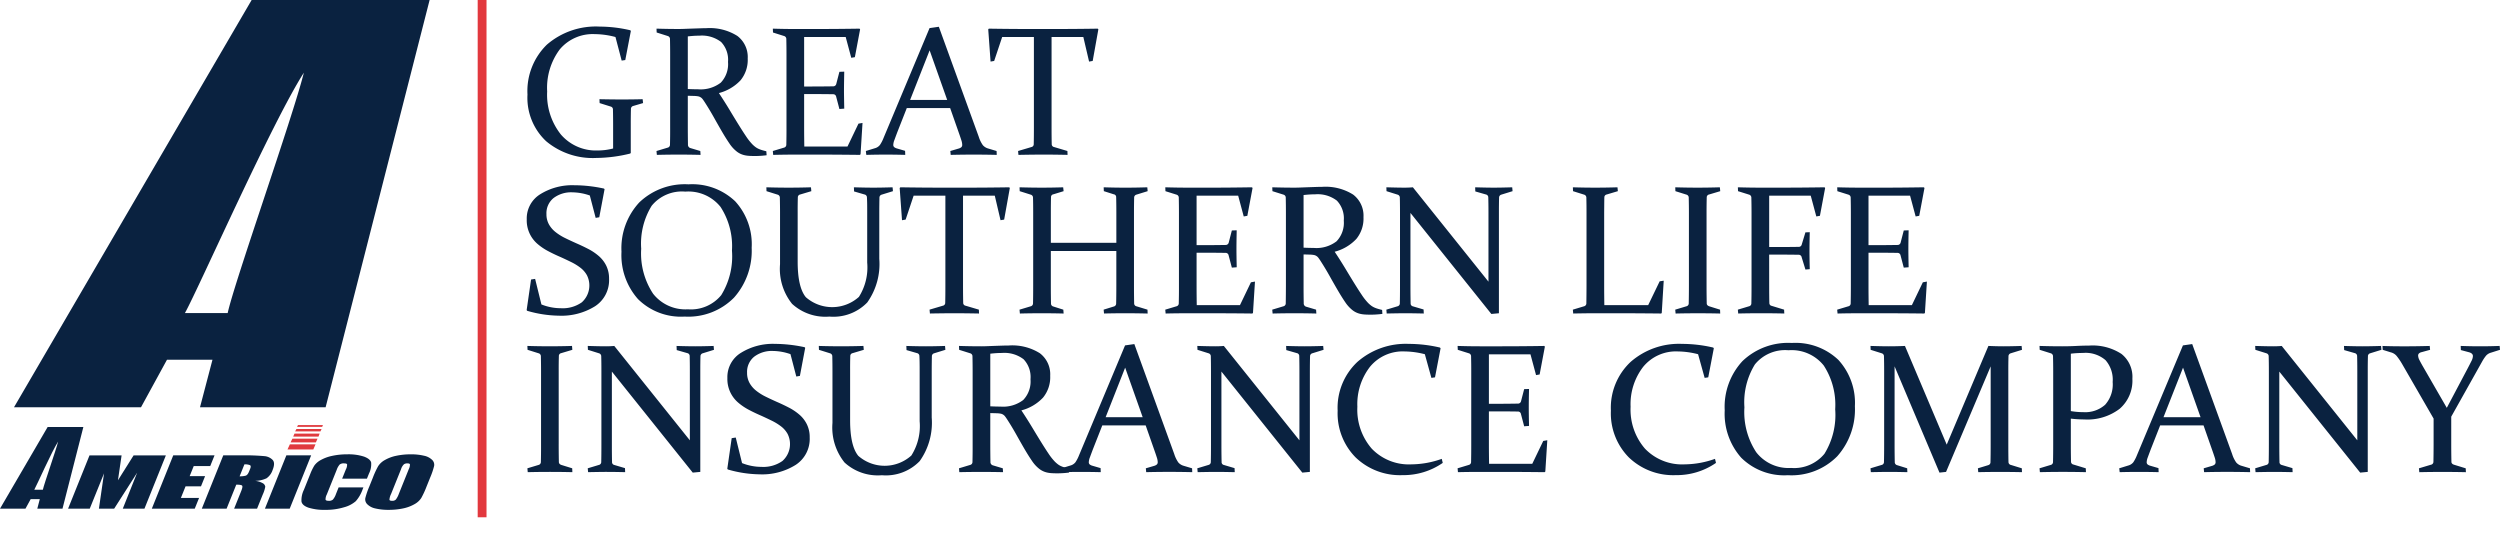
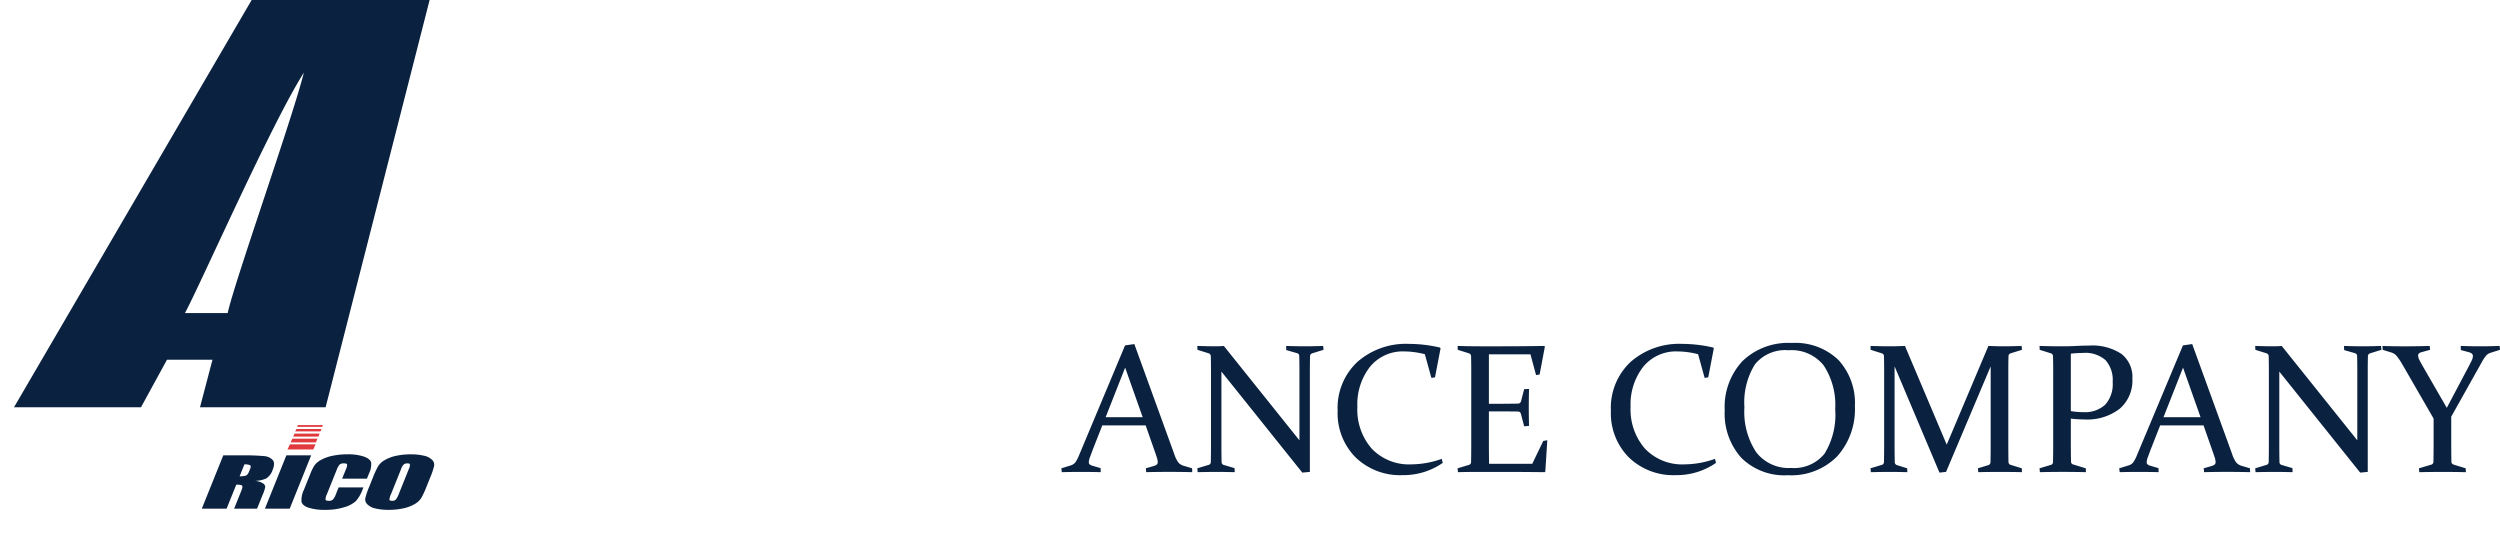
<svg xmlns="http://www.w3.org/2000/svg" width="150" height="32" fill="none">
-   <path fill="#0A2240" d="M2.056 29.386c.161-.287 1.036-2.273 1.432-2.893-.135.54-.838 2.526-.917 2.893h-.515zm.804-3.768L0 30.52h1.528l.313-.572h.547l-.15.572H3.75l1.252-4.901H2.86zM9.953 27.321L8.667 30.52h-1.3l.863-2.16-1.38 2.16h-.915l.307-2.118-.857 2.118h-1.3l1.286-3.198h1.925c-.03.196-.063.424-.1.685l-.118.81.939-1.495h1.936zM10.394 27.321h2.478l-.259.644h-.99l-.243.603h.925l-.246.613h-.926l-.28.695h1.091l-.259.643H9.11l1.285-3.198z" />
-   <path fill="#E2383E" d="M29.191 0h-.53v31.037h.53V0z" />
-   <path fill="#0A2240" d="M37.516 3.603l-.216.032-.372-1.414a4.879 4.879 0 00-1.237-.173 2.58 2.58 0 00-2.105.915 3.85 3.85 0 00-.756 2.524c-.05.932.243 1.85.823 2.583a2.77 2.77 0 002.215.958c.31 0 .619-.04.919-.119V7.47a42.84 42.84 0 00-.01-.897.175.175 0 00-.13-.178l-.67-.21-.01-.233c.464.01.91.016 1.336.016.434 0 .852-.005 1.255-.016l.027.232-.589.173a.184.184 0 00-.14.167 37.985 37.985 0 00-.01.923v1.728l-.033.038a8.742 8.742 0 01-2.026.264 4.355 4.355 0 01-3.018-1.004 3.566 3.566 0 01-1.12-2.801 3.885 3.885 0 011.165-2.994 4.492 4.492 0 013.18-1.082 8.098 8.098 0 011.825.22l.032.044-.335 1.744zM41.268 7.62a59.692 59.692 0 00.01 1.052.203.203 0 00.14.21l.6.179.016.232a50.348 50.348 0 00-2.623 0l-.022-.232.664-.2a.18.18 0 00.146-.167 35.515 35.515 0 00.01-1.075V3.241a41.24 41.24 0 00-.01-.896.184.184 0 00-.13-.183L39.4 1.95l-.01-.232c.464.014.917.022 1.36.021.087 0 .198-.002.333-.008a165.444 165.444 0 01.982-.034c.13-.004.234-.006.31-.006a3.104 3.104 0 011.866.465 1.587 1.587 0 01.622 1.355c.022.472-.13.935-.427 1.303a2.72 2.72 0 01-1.302.77c.23.345.441.679.635 1 .193.323.373.618.539.886.166.268.318.505.456.71.113.174.242.336.385.486a1.6 1.6 0 00.184.159c.06.044.124.081.192.11.068.03.138.056.21.076a5.4 5.4 0 00.245.065l.017.238a5.421 5.421 0 01-1.043.037c-.1-.005-.2-.02-.299-.043a1.162 1.162 0 01-.449-.216 2.019 2.019 0 01-.44-.483c-.144-.21-.294-.449-.449-.715-.155-.266-.316-.55-.484-.85-.168-.301-.345-.595-.53-.883a2.962 2.962 0 00-.14-.205.444.444 0 00-.284-.178 1.73 1.73 0 00-.233-.022l-.378-.01v1.872zm0-2.279c.22.011.422.016.61.016.49.042.977-.1 1.368-.397a1.608 1.608 0 00.435-1.244 1.548 1.548 0 00-.416-1.198 1.893 1.893 0 00-1.3-.378c-.102 0-.21.004-.324.01-.115.008-.24.019-.373.033v3.158zM47.708 1.74h1.312c.806 0 1.657-.007 2.553-.021l.033.043-.314 1.668-.216.038-.334-1.247h-2.494V5.19h.491c.374 0 .792-.004 1.252-.01a.185.185 0 00.184-.141l.189-.73.291-.01c-.01.504-.016.877-.016 1.118 0 .234.006.6.016 1.101l-.291.022-.194-.74a.178.178 0 00-.167-.146c-.468-.007-.891-.01-1.27-.01h-.485v1.964c0 .4.004.794.01 1.183h2.592l.658-1.372.243-.043-.118 1.879-.038.038c-.932-.011-1.792-.017-2.58-.017H47.73c-.436 0-.882.006-1.34.017l-.02-.233.663-.2a.18.18 0 00.146-.167 37.223 37.223 0 00.01-1.074V3.241a41.238 41.238 0 00-.01-.896.184.184 0 00-.13-.183l-.669-.211-.01-.232c.464.014.91.022 1.338.021zM56.33 1.605l2.396 6.602c.055.18.138.35.246.505a.658.658 0 00.315.197l.508.152.01.232a56.78 56.78 0 00-2.763 0l-.022-.232.513-.152a.413.413 0 00.154-.083.196.196 0 00.046-.144.974.974 0 00-.057-.283c-.037-.117-.09-.273-.159-.467l-.508-1.447h-2.602l-.567 1.442a57.31 57.31 0 00-.178.48.89.89 0 00-.065.28.175.175 0 00.052.138.421.421 0 00.154.079l.502.146.01.243a40.548 40.548 0 00-2.337 0l-.027-.233.545-.167a.569.569 0 00.303-.2c.087-.132.16-.273.216-.421l2.758-6.586.556-.08zm-1.723 4.39h2.224L55.778 3.02l-1.17 2.974zM62.575 9.276c-.443 0-.932.006-1.469.017l-.021-.233.799-.237a.17.17 0 00.14-.167c.007-.274.01-.623.01-1.048V2.221H60.13l-.48 1.436-.216.038-.14-1.933.037-.043c.886.014 1.733.022 2.543.021h1.442c.806 0 1.657-.007 2.553-.021l.032.043-.34 1.895-.216.038L65 2.22h-1.906v5.387c0 .425.003.774.01 1.048a.17.17 0 00.141.167l.799.238.01.232c-.557-.011-1.05-.017-1.478-.017zM35.389 11.729a3.318 3.318 0 00-1.042-.189 1.746 1.746 0 00-1.136.345 1.17 1.17 0 00-.424.961c-.005.215.047.427.149.616.101.18.237.337.4.464.176.139.367.258.569.356.212.105.432.207.658.308.249.108.49.222.724.343.227.116.44.258.634.424.189.162.343.36.453.583.118.247.176.519.17.793a1.86 1.86 0 01-.84 1.641 3.81 3.81 0 01-2.172.567 7.097 7.097 0 01-1.9-.292l-.033-.043.265-1.835.243-.038.378 1.533c.372.15.77.227 1.171.227.447.027.89-.099 1.255-.356a1.358 1.358 0 00.305-1.622 1.461 1.461 0 00-.391-.451 3.292 3.292 0 00-.559-.343 22.26 22.26 0 00-.648-.305 9.737 9.737 0 01-.734-.351 3.43 3.43 0 01-.645-.44 1.86 1.86 0 01-.634-1.466 1.704 1.704 0 01.818-1.51 3.627 3.627 0 012.027-.535c.6.003 1.2.07 1.787.2l.037.037-.318 1.684-.216.038-.351-1.344zM45.1 14.854a4.227 4.227 0 01-1.06 3.005 3.856 3.856 0 01-2.964 1.136 3.658 3.658 0 01-2.797-1.05 3.974 3.974 0 01-.99-2.842 4.043 4.043 0 011.066-2.955 3.946 3.946 0 012.953-1.088 3.732 3.732 0 012.803 1.018 3.813 3.813 0 01.99 2.777zm-6.628.07c-.063.953.188 1.9.712 2.697a2.463 2.463 0 002.09.937 2.348 2.348 0 002-.85 4.43 4.43 0 00.644-2.67 4.323 4.323 0 00-.685-2.623 2.47 2.47 0 00-2.116-.918 2.34 2.34 0 00-2.017.85 4.33 4.33 0 00-.628 2.578zM45.98 11.238a42.3 42.3 0 002.678 0l.022.232-.67.2a.172.172 0 00-.14.167 27.554 27.554 0 00-.01.9v2.954c0 1.03.163 1.743.49 2.14a2.396 2.396 0 003.185-.018 3.31 3.31 0 00.497-2.057v-3.018c0-.176 0-.339-.002-.488a9.232 9.232 0 00-.014-.413.176.176 0 00-.14-.167l-.632-.184-.01-.248c.457.014.849.021 1.176.021.313 0 .695-.007 1.145-.021l.022.232-.68.21a.183.183 0 00-.13.184 40.787 40.787 0 00-.01.896v2.77a3.98 3.98 0 01-.722 2.618 2.82 2.82 0 01-2.27.847 2.953 2.953 0 01-2.24-.764 3.351 3.351 0 01-.723-2.373V12.76a38.96 38.96 0 00-.011-.896.184.184 0 00-.13-.184l-.67-.21-.01-.232zM57.263 18.795c-.443 0-.932.006-1.468.016l-.022-.232.8-.237a.17.17 0 00.14-.168c.007-.273.01-.622.01-1.047V11.74h-1.905l-.48 1.435-.217.038-.14-1.932.038-.043c.885.014 1.733.021 2.542.021h1.442c.806 0 1.657-.007 2.553-.021l.033.043-.34 1.894-.217.038-.345-1.473h-1.906v5.387c0 .425.004.774.011 1.047a.17.17 0 00.14.168l.8.237.01.232c-.558-.01-1.05-.016-1.479-.016zM63.05 15.06v2.078c0 .425.004.78.01 1.069a.18.18 0 00.14.183l.6.19.017.232a50.968 50.968 0 00-2.624 0l-.022-.232.664-.2a.178.178 0 00.146-.168c.007-.291.01-.65.01-1.074V12.76c0-.36-.003-.658-.01-.896a.184.184 0 00-.13-.183l-.669-.211-.01-.232c.464.014.91.021 1.338.021.432 0 .859-.007 1.28-.021l.027.232-.616.189a.165.165 0 00-.14.167c-.007.26-.01.563-.01.912v1.83h3.93v-1.83c0-.349-.004-.653-.011-.912a.165.165 0 00-.14-.167l-.6-.19-.01-.231a38.873 38.873 0 002.618 0l.021.232-.68.21a.183.183 0 00-.13.184c-.006.237-.01.536-.01.896v4.378c0 .424.004.782.01 1.074a.177.177 0 00.146.168l.654.2.01.232c-.475-.011-.928-.017-1.36-.017-.428 0-.848.006-1.258.016l-.022-.232.61-.189a.179.179 0 00.14-.183c.008-.288.011-.644.011-1.07V15.06h-3.93zM71.255 11.26h1.312c.807 0 1.658-.008 2.554-.022l.032.043-.313 1.668-.216.038-.334-1.247h-2.495v2.969h.491c.374 0 .792-.004 1.253-.011a.186.186 0 00.184-.14l.188-.73.291-.01c-.01.504-.015.877-.015 1.118 0 .233.005.6.016 1.1l-.292.022-.195-.74a.177.177 0 00-.166-.145c-.469-.007-.892-.01-1.27-.01h-.485v1.965c0 .399.004.793.01 1.182h2.592l.658-1.371.243-.044-.119 1.88-.037.037c-.932-.011-1.793-.016-2.58-.016h-1.285c-.436 0-.882.005-1.339.016l-.022-.232.665-.2a.18.18 0 00.145-.167 37.276 37.276 0 00.011-1.075V12.76a43.377 43.377 0 00-.01-.896.184.184 0 00-.13-.183l-.67-.21-.01-.233c.464.014.91.021 1.338.021zM78.214 17.138a49.291 49.291 0 00.01 1.053.203.203 0 00.141.21l.6.178.016.233a51.01 51.01 0 00-2.624 0l-.022-.233.664-.2a.179.179 0 00.146-.167 83.073 83.073 0 00.01-1.074V12.76a35.229 35.229 0 00-.01-.896.184.184 0 00-.13-.184l-.669-.21-.01-.232c.464.014.917.021 1.36.021.087 0 .198-.002.333-.008a313.857 313.857 0 01.982-.035c.13-.003.235-.005.31-.005a3.104 3.104 0 011.867.464 1.588 1.588 0 01.621 1.355c.022.472-.13.936-.427 1.304a2.72 2.72 0 01-1.302.77c.23.345.441.679.635 1 .194.323.373.618.539.886.166.268.318.505.456.71.113.174.242.336.385.486.057.057.119.11.184.159.06.044.124.08.192.11s.139.055.21.076c.074.022.156.043.246.065l.016.237a5.41 5.41 0 01-1.043.038c-.1-.005-.2-.02-.299-.043a1.157 1.157 0 01-.449-.216c-.171-.136-.32-.3-.44-.483-.144-.21-.293-.45-.448-.715a53.96 53.96 0 01-.485-.85c-.168-.301-.345-.595-.53-.883a3.076 3.076 0 00-.14-.205.441.441 0 00-.284-.178 1.728 1.728 0 00-.233-.022l-.378-.01v1.872zm0-2.278c.22.01.423.016.61.016.49.042.977-.1 1.368-.397a1.607 1.607 0 00.435-1.244 1.543 1.543 0 00-.416-1.198 1.893 1.893 0 00-1.3-.378c-.102 0-.21.003-.325.01-.115.007-.239.018-.372.033v3.158zM84.627 12.776v4.362c0 .424.004.777.011 1.058a.173.173 0 00.135.184l.643.189.01.242c-.45-.01-.819-.016-1.106-.016-.281 0-.654.006-1.118.016l-.021-.232.664-.2a.178.178 0 00.145-.167c.007-.291.01-.65.01-1.074V12.76c0-.36-.003-.659-.01-.896a.184.184 0 00-.13-.184l-.669-.21-.01-.232c.464.014.83.021 1.101.021.162 0 .325-.007.491-.021l4.535 5.662v-4.162c0-.349-.004-.65-.011-.901a.176.176 0 00-.14-.168l-.638-.183-.01-.248c.46.014.833.021 1.117.021.288 0 .657-.007 1.107-.021l.021.232-.68.21a.183.183 0 00-.129.184c-.007.237-.01.536-.01.896v6.035l-.454.043-4.854-6.062zM96.25 12.738v4.39c0 .398.004.793.01 1.181h2.63l.69-1.43.243-.038-.118 1.933-.032.037c-.933-.01-1.795-.016-2.587-.016h-1.355c-.435 0-.88.006-1.338.016l-.022-.232.664-.2a.179.179 0 00.146-.167 83.105 83.105 0 00.01-1.074V12.76a35.243 35.243 0 00-.01-.896.184.184 0 00-.13-.184l-.669-.21-.01-.232a42.307 42.307 0 002.677 0l.022.232-.67.2a.172.172 0 00-.14.167c-.004.126-.006.31-.008.55l-.003.351zM102.393 17.138a52.255 52.255 0 00.011 1.069c.003.09.066.15.189.183l.61.19.01.232a57.602 57.602 0 00-2.677 0l-.022-.233.664-.2a.176.176 0 00.102-.058.177.177 0 00.044-.109 53.022 53.022 0 00.011-1.074V12.76a36.947 36.947 0 00-.011-.896.184.184 0 00-.129-.184l-.67-.21-.01-.232a42.251 42.251 0 002.677 0l.022.232-.67.2a.173.173 0 00-.14.167 36.637 36.637 0 00-.011.901v4.4zM106.151 17.138c0 .424.003.773.01 1.047 0 .04.014.079.04.11.025.03.061.05.1.057l.745.227.011.232a57.052 57.052 0 00-2.764 0l-.022-.232.664-.2a.18.18 0 00.103-.058.182.182 0 00.043-.109c.008-.291.011-.65.011-1.074V12.76a36.947 36.947 0 00-.011-.896.184.184 0 00-.129-.184l-.67-.21-.01-.232c.464.014.91.021 1.339.021h1.311c.806 0 1.657-.007 2.554-.021l.032.043-.313 1.668-.216.038-.335-1.247h-2.493v3.082h.518c.374 0 .791-.003 1.252-.01a.179.179 0 00.183-.141l.222-.729.259-.01c-.011.503-.016.876-.016 1.117 0 .234.005.601.016 1.101l-.259.022-.227-.74a.17.17 0 00-.056-.1.172.172 0 00-.106-.046c-.471-.007-.896-.01-1.274-.01h-.513l.001 1.862zM111.57 11.26h1.312c.806 0 1.657-.008 2.553-.022l.033.043-.314 1.668-.215.038-.335-1.247h-2.494v2.969h.492c.374 0 .791-.004 1.252-.011a.184.184 0 00.183-.14l.189-.73.292-.01c-.011.504-.016.877-.016 1.118 0 .233.005.6.016 1.1l-.292.022-.194-.74a.18.18 0 00-.168-.145c-.468-.007-.891-.01-1.268-.01h-.486v1.965c0 .399.004.793.011 1.182h2.591l.658-1.371.244-.044-.119 1.88-.038.037c-.932-.011-1.792-.016-2.58-.016h-1.285c-.435 0-.882.005-1.339.016l-.022-.232.664-.2a.177.177 0 00.102-.058.177.177 0 00.044-.11 52.99 52.99 0 00.011-1.074V12.76a36.942 36.942 0 00-.011-.896.184.184 0 00-.129-.183l-.67-.21-.01-.233c.464.014.91.021 1.338.021zM33.521 26.657a58.252 58.252 0 00.011 1.068c.004.09.067.152.19.184l.61.189.01.232a55.45 55.45 0 00-2.678 0l-.021-.232.664-.2a.18.18 0 00.145-.167 37.23 37.23 0 00.011-1.074v-4.378a41.203 41.203 0 00-.01-.896.183.183 0 00-.13-.184l-.67-.21-.01-.233a42.306 42.306 0 002.678 0l.02.233-.669.2a.17.17 0 00-.14.167 27.43 27.43 0 00-.01.9v4.401zM36.712 22.295v4.362c0 .424.003.777.01 1.058a.174.174 0 00.135.183l.642.19.01.242a45.48 45.48 0 00-1.106-.016c-.28 0-.653.006-1.117.016l-.022-.232.664-.2a.178.178 0 00.146-.167c.007-.292.01-.65.01-1.074v-4.378c0-.36-.003-.659-.01-.896a.184.184 0 00-.13-.184l-.669-.21-.01-.233c.464.015.83.022 1.1.022.163 0 .326-.007.492-.021l4.534 5.662v-4.162c0-.349-.003-.65-.01-.901a.176.176 0 00-.14-.168l-.638-.183-.01-.248c.46.014.833.021 1.117.021.288 0 .657-.007 1.107-.021l.021.232-.68.21a.184.184 0 00-.13.184c-.007.237-.01.536-.01.896v6.035l-.453.043-4.853-6.062zM47.427 21.248a3.316 3.316 0 00-1.042-.19c-.407-.02-.81.102-1.136.346a1.17 1.17 0 00-.424.961c-.005.215.047.427.149.616.101.179.237.337.4.464.176.139.367.258.569.356.212.105.431.207.658.308.249.107.49.222.724.343.227.116.44.258.634.424.19.161.343.36.453.583.118.247.177.519.17.793a1.858 1.858 0 01-.84 1.64c-.65.404-1.407.602-2.172.568a7.108 7.108 0 01-1.9-.291l-.032-.044.264-1.835.243-.038.378 1.533c.372.15.77.227 1.171.227.447.027.89-.099 1.255-.356a1.358 1.358 0 00.306-1.623 1.465 1.465 0 00-.392-.45 3.29 3.29 0 00-.559-.343 22.001 22.001 0 00-.648-.305 9.774 9.774 0 01-.734-.351 3.43 3.43 0 01-.645-.44 1.858 1.858 0 01-.634-1.465 1.704 1.704 0 01.818-1.512 3.627 3.627 0 012.027-.535c.6.004 1.2.071 1.787.2l.037.038-.318 1.684-.216.038-.35-1.344zM49.128 20.756a42.306 42.306 0 002.677 0l.022.233-.67.2a.171.171 0 00-.14.167 26.304 26.304 0 00-.01.9v2.954c0 1.03.163 1.742.49 2.14a2.395 2.395 0 003.185-.019 3.31 3.31 0 00.497-2.056v-3.018c0-.176 0-.339-.003-.488a9.085 9.085 0 00-.013-.413.176.176 0 00-.14-.168l-.632-.183-.01-.248c.456.014.849.021 1.176.021.313 0 .695-.007 1.145-.021l.021.232-.68.21a.183.183 0 00-.13.184 40.817 40.817 0 00-.01.896v2.77c.074.93-.181 1.856-.721 2.617a2.82 2.82 0 01-2.27.848 2.952 2.952 0 01-2.24-.764 3.35 3.35 0 01-.724-2.373V22.28a37.07 37.07 0 00-.01-.896.184.184 0 00-.13-.184l-.67-.21-.01-.233zM59.417 26.657a56.744 56.744 0 00.01 1.052.202.202 0 00.14.21l.6.179.016.232a57.776 57.776 0 00-2.624 0l-.02-.232.663-.2a.18.18 0 00.146-.167 37.248 37.248 0 00.01-1.074v-4.378a43.396 43.396 0 00-.01-.896.184.184 0 00-.13-.184l-.669-.21-.01-.233c.464.015.917.022 1.36.022.087 0 .198-.002.333-.008a146.84 146.84 0 01.982-.035c.13-.003.234-.005.31-.005a3.104 3.104 0 011.867.464 1.586 1.586 0 01.621 1.355c.022.472-.13.936-.427 1.304a2.722 2.722 0 01-1.302.77c.23.345.441.679.635 1 .194.323.373.618.539.886.166.268.318.505.456.71.113.173.242.336.385.486.058.057.119.11.184.159.06.044.124.081.192.11.068.03.139.055.21.076.074.022.156.043.246.065l.016.238a5.49 5.49 0 01-1.043.037c-.1-.005-.2-.02-.298-.043a1.167 1.167 0 01-.449-.216 2.003 2.003 0 01-.44-.483c-.145-.21-.294-.449-.45-.715-.155-.266-.316-.55-.484-.85a15.92 15.92 0 00-.53-.883 2.897 2.897 0 00-.14-.205.44.44 0 00-.284-.178 1.728 1.728 0 00-.233-.022l-.378-.01v1.872zm0-2.278c.22.01.422.016.61.016.49.041.977-.1 1.368-.397a1.608 1.608 0 00.435-1.244 1.546 1.546 0 00-.416-1.199 1.893 1.893 0 00-1.3-.377c-.101 0-.21.003-.324.01-.115.007-.24.018-.373.033v3.158z" />
  <path fill="#0A2240" d="M68.06 20.643l2.396 6.602c.056.18.138.35.246.505a.657.657 0 00.316.197l.507.151.01.232a55.81 55.81 0 00-2.763 0l-.022-.232.513-.15a.416.416 0 00.154-.085.192.192 0 00.046-.143.971.971 0 00-.057-.283c-.037-.117-.09-.273-.159-.467l-.507-1.447h-2.602l-.567 1.441c-.076.202-.135.362-.178.48a.892.892 0 00-.065.281.176.176 0 00.051.138.422.422 0 00.154.078l.502.146.01.243a44.06 44.06 0 00-2.337 0l-.027-.232.546-.168a.565.565 0 00.302-.199c.087-.132.16-.274.216-.421l2.758-6.586.557-.08zm-1.722 4.39h2.223l-1.052-2.975-1.171 2.974zM73.285 22.295v4.362c0 .424.004.777.011 1.058a.173.173 0 00.135.183l.642.19.012.242c-.451-.01-.82-.016-1.107-.016-.28 0-.653.006-1.118.016l-.022-.232.664-.2a.178.178 0 00.146-.167c.008-.292.011-.65.011-1.074v-4.378c0-.36-.004-.659-.01-.896a.184.184 0 00-.13-.184l-.67-.21-.01-.233c.464.015.831.022 1.1.022.163 0 .326-.007.492-.021l4.535 5.662v-4.162c0-.349-.004-.65-.011-.901a.175.175 0 00-.14-.168l-.638-.183-.01-.248c.46.014.833.021 1.117.021.288 0 .657-.007 1.107-.021l.022.232-.68.21a.183.183 0 00-.13.184c-.007.237-.01.536-.011.896v6.035l-.453.043-4.853-6.062zM86.1 22.64l-.216.033-.393-1.42a5.068 5.068 0 00-1.215-.167 2.54 2.54 0 00-2.078.923 3.66 3.66 0 00-.756 2.397c-.047.918.262 1.82.864 2.515a3.085 3.085 0 002.39.94 5.519 5.519 0 001.81-.33l.059.243a4.136 4.136 0 01-2.408.734 3.842 3.842 0 01-2.82-1.063 3.761 3.761 0 01-1.078-2.802 3.769 3.769 0 011.186-2.93 4.403 4.403 0 013.085-1.08 8.272 8.272 0 011.867.22l.038.044-.335 1.743zM88.794 20.778h1.312c.806 0 1.657-.007 2.553-.021l.033.043-.314 1.668-.215.038-.335-1.247h-2.494v2.969h.492c.374 0 .791-.004 1.252-.012a.184.184 0 00.183-.14l.189-.728.292-.01c-.011.503-.016.875-.016 1.116 0 .235.005.602.016 1.101l-.292.022-.194-.74a.178.178 0 00-.168-.145c-.467-.007-.89-.01-1.268-.01h-.486v1.964c0 .4.004.793.011 1.182h2.591l.659-1.371.243-.043-.119 1.878-.038.038c-.932-.01-1.792-.016-2.58-.016h-1.285c-.436 0-.882.005-1.339.016l-.022-.232.664-.2a.18.18 0 00.146-.167 50.479 50.479 0 00.01-1.074v-4.378a35.243 35.243 0 00-.01-.896.183.183 0 00-.13-.184l-.669-.21-.01-.233c.464.015.91.022 1.338.022zM102.495 22.64l-.216.033-.394-1.42a5.068 5.068 0 00-1.215-.167 2.54 2.54 0 00-2.078.923 3.66 3.66 0 00-.756 2.397c-.046.918.263 1.82.864 2.515a3.085 3.085 0 002.391.94 5.523 5.523 0 001.809-.33l.059.243a4.136 4.136 0 01-2.408.734 3.841 3.841 0 01-2.82-1.063 3.761 3.761 0 01-1.077-2.802 3.769 3.769 0 011.185-2.93 4.403 4.403 0 013.085-1.08 8.274 8.274 0 011.868.22l.037.044-.334 1.743zM111.294 24.373a4.225 4.225 0 01-1.06 3.004 3.856 3.856 0 01-2.964 1.136 3.661 3.661 0 01-2.797-1.05 3.975 3.975 0 01-.99-2.841 4.035 4.035 0 011.065-2.956 3.954 3.954 0 012.954-1.088 3.73 3.73 0 012.802 1.018 3.816 3.816 0 01.99 2.777zm-6.629.07c-.062.953.188 1.9.713 2.697a2.46 2.46 0 002.089.937 2.348 2.348 0 002-.85c.492-.8.718-1.735.645-2.67a4.322 4.322 0 00-.686-2.624 2.464 2.464 0 00-2.116-.918 2.338 2.338 0 00-2.016.85 4.334 4.334 0 00-.629 2.578zM119.304 20.756c.339.015.645.022.919.022.266 0 .625-.007 1.074-.021l.022.232-.68.21a.18.18 0 00-.096.07.179.179 0 00-.034.114 28.29 28.29 0 00-.01.896v4.378c0 .424.003.782.01 1.074a.18.18 0 00.151.167l.648.2.011.232a57.824 57.824 0 00-2.624 0l-.021-.232.62-.189a.185.185 0 00.102-.07.186.186 0 00.033-.119c.007-.284.011-.639.011-1.063v-4.675l-2.677 6.332-.394.043-2.694-6.375v4.675c0 .424.004.779.011 1.063a.18.18 0 00.036.12.18.18 0 00.104.07l.605.188.011.232c-.429-.01-.787-.016-1.074-.016-.281 0-.654.006-1.118.016l-.021-.232.663-.2a.18.18 0 00.103-.058.182.182 0 00.043-.109c.007-.292.011-.65.011-1.074v-4.378c0-.36-.004-.659-.011-.896a.184.184 0 00-.033-.114.187.187 0 00-.097-.07l-.669-.21-.01-.233c.463.015.83.022 1.101.022.31 0 .632-.007.967-.021l2.506 5.921 2.501-5.922zM124.25 26.657a50.883 50.883 0 00.011 1.047.174.174 0 00.14.167l.745.227.011.232a57.726 57.726 0 00-2.764 0l-.022-.232.664-.2a.175.175 0 00.102-.058.177.177 0 00.044-.109 52.929 52.929 0 00.011-1.074v-4.378a36.947 36.947 0 00-.011-.896.179.179 0 00-.034-.114.182.182 0 00-.096-.07l-.669-.21-.011-.233c.465.015.918.022 1.359.022.298 0 .586-.007.863-.022.277-.014.53-.02.759-.021a3.162 3.162 0 011.935.5 1.754 1.754 0 01.656 1.487 2.234 2.234 0 01-.759 1.802 3.192 3.192 0 01-2.127.643 7.157 7.157 0 01-.807-.049v1.539zm0-1.992c.246.043.495.064.745.064a1.797 1.797 0 001.314-.445 1.83 1.83 0 00.451-1.363 1.78 1.78 0 00-.429-1.312 1.828 1.828 0 00-1.352-.432 6.25 6.25 0 00-.729.044v3.444zM131.532 20.643l2.397 6.602c.055.18.138.35.246.505a.65.65 0 00.316.197l.507.151.01.232a55.732 55.732 0 00-2.763 0l-.022-.232.513-.15a.43.43 0 00.154-.085.196.196 0 00.045-.143.948.948 0 00-.056-.283 18.587 18.587 0 00-.16-.467l-.507-1.447h-2.602l-.566 1.441c-.076.202-.135.362-.178.48a.873.873 0 00-.065.281.172.172 0 00.051.138.429.429 0 00.154.078l.502.146.01.243a44.053 44.053 0 00-2.337 0l-.027-.232.545-.168a.567.567 0 00.303-.199c.087-.132.159-.274.216-.421l2.758-6.586.556-.08zm-1.722 4.39h2.224l-1.052-2.975-1.172 2.974zM136.758 22.295v4.362c0 .424.004.777.011 1.058a.174.174 0 00.135.183l.642.19.011.242c-.45-.01-.819-.016-1.107-.016-.28 0-.653.006-1.117.016l-.021-.232.663-.2a.174.174 0 00.102-.058.177.177 0 00.044-.109c.007-.292.011-.65.011-1.074v-4.378c0-.36-.004-.659-.011-.896a.179.179 0 00-.034-.114.18.18 0 00-.096-.07l-.669-.21-.011-.233c.464.015.831.022 1.101.022.162 0 .326-.007.492-.021l4.534 5.662v-4.162c0-.349-.004-.65-.011-.901a.172.172 0 00-.041-.108.174.174 0 00-.099-.06l-.637-.183-.011-.248c.461.014.833.021 1.118.021.287 0 .656-.007 1.107-.021l.021.232-.68.21a.18.18 0 00-.129.184c-.008.237-.011.536-.011.896v6.035l-.454.043-4.853-6.062zM146.808 24.47l1.248-2.359c.091-.172.166-.32.227-.442a.717.717 0 00.092-.303c0-.111-.079-.189-.237-.232l-.486-.13-.011-.248a31.344 31.344 0 002.337 0l.022.232-.545.173a.6.6 0 00-.3.19 2.38 2.38 0 00-.213.317L147.074 25v1.641a52.318 52.318 0 00.011 1.07c.003.09.066.15.189.182l.669.206.011.232a63.464 63.464 0 00-2.796 0l-.022-.232.723-.216a.177.177 0 00.102-.058.176.176 0 00.044-.11 53.048 53.048 0 00.011-1.075v-1.526l-1.9-3.293a3.777 3.777 0 00-.327-.475.677.677 0 00-.337-.205l-.491-.152-.011-.232c.327.015.77.022 1.328.022.485 0 .987-.007 1.506-.022l.021.232-.507.14a.328.328 0 00-.162.08.18.18 0 00-.049.126.65.65 0 00.084.278c.056.11.125.237.208.38l1.429 2.478zM11.095 18.783c.801-1.43 5.163-11.331 7.136-14.422-.671 2.697-4.178 12.597-4.57 14.422h-2.566zM15.099 0L.84 24.436h7.62l1.558-2.85h2.73L12 24.436h7.537L25.777 0H15.1zM15 27.91c.051.032.056.1.015.203l-.07.175c-.058.143-.125.227-.202.252-.12.03-.243.043-.366.038l.287-.715a.75.75 0 01.335.048zm-2.89 2.61h1.486l.58-1.441c.204 0 .322.02.353.062.032.041.014.147-.055.318l-.426 1.06h1.376l.339-.841c.071-.151.123-.31.153-.474a.289.289 0 00-.113-.189 1.134 1.134 0 00-.527-.164c.247.003.491-.05.715-.153a.979.979 0 00.367-.502c.11-.273.112-.472.005-.596a.78.78 0 00-.513-.233c-.467-.04-.935-.055-1.404-.046h-1.05l-1.287 3.198zM18.669 27.321l-1.286 3.198h-1.487l1.286-3.198h1.487zM22.015 28.72h-1.487l.224-.555a.597.597 0 00.074-.303c-.015-.04-.077-.06-.186-.06a.382.382 0 00-.261.072.95.95 0 00-.177.317l-.596 1.482a.624.624 0 00-.073.305c.014.047.078.071.193.072a.359.359 0 00.246-.073.993.993 0 00.186-.335l.16-.4h1.487l-.05.125c-.09.259-.228.498-.408.704a1.75 1.75 0 01-.7.364 3.71 3.71 0 01-1.12.156 3.14 3.14 0 01-1.024-.133c-.247-.088-.385-.21-.414-.366a1.402 1.402 0 01.145-.703l.376-.937c.068-.18.152-.353.25-.517.102-.14.235-.253.387-.333.214-.117.444-.202.683-.25.294-.063.593-.094.893-.092.348-.013.696.034 1.027.14.248.095.387.213.42.355.017.228-.028.457-.132.661l-.123.305zM23.936 29.617a1.286 1.286 0 01-.186.357.296.296 0 01-.222.075c-.099 0-.152-.021-.162-.065a.914.914 0 01.098-.344l.6-1.492a.663.663 0 01.18-.296.369.369 0 01.198-.05c.09 0 .142.02.155.062 0 .1-.024.197-.07.284l-.591 1.47zm1.875-.965a4.45 4.45 0 00.236-.693.404.404 0 00-.118-.365.971.971 0 00-.486-.25 3.27 3.27 0 00-.79-.084 4.082 4.082 0 00-.883.088 2.318 2.318 0 00-.679.254c-.162.088-.3.214-.401.367-.121.22-.227.448-.315.683l-.22.547a4.454 4.454 0 00-.236.69.41.41 0 00.118.366.96.96 0 00.486.252c.26.06.524.088.79.084.297.002.593-.027.883-.088.238-.049.467-.135.679-.256.162-.088.3-.214.401-.367.121-.219.227-.447.315-.681l.22-.547z" />
  <path fill="#E03A3E" d="M19.329 25.614l.048-.11h-1.498l-.057.11h1.507zM18.798 26.969l.133-.309-1.539-.002-.143.31h1.549zM18.952 26.545l.099-.225-1.508-.001-.108.224 1.517.002zM19.109 26.198l.068-.18h-1.509l-.077.18h1.518zM19.227 25.885l.069-.147h-1.51l-.077.147h1.518z" />
</svg>